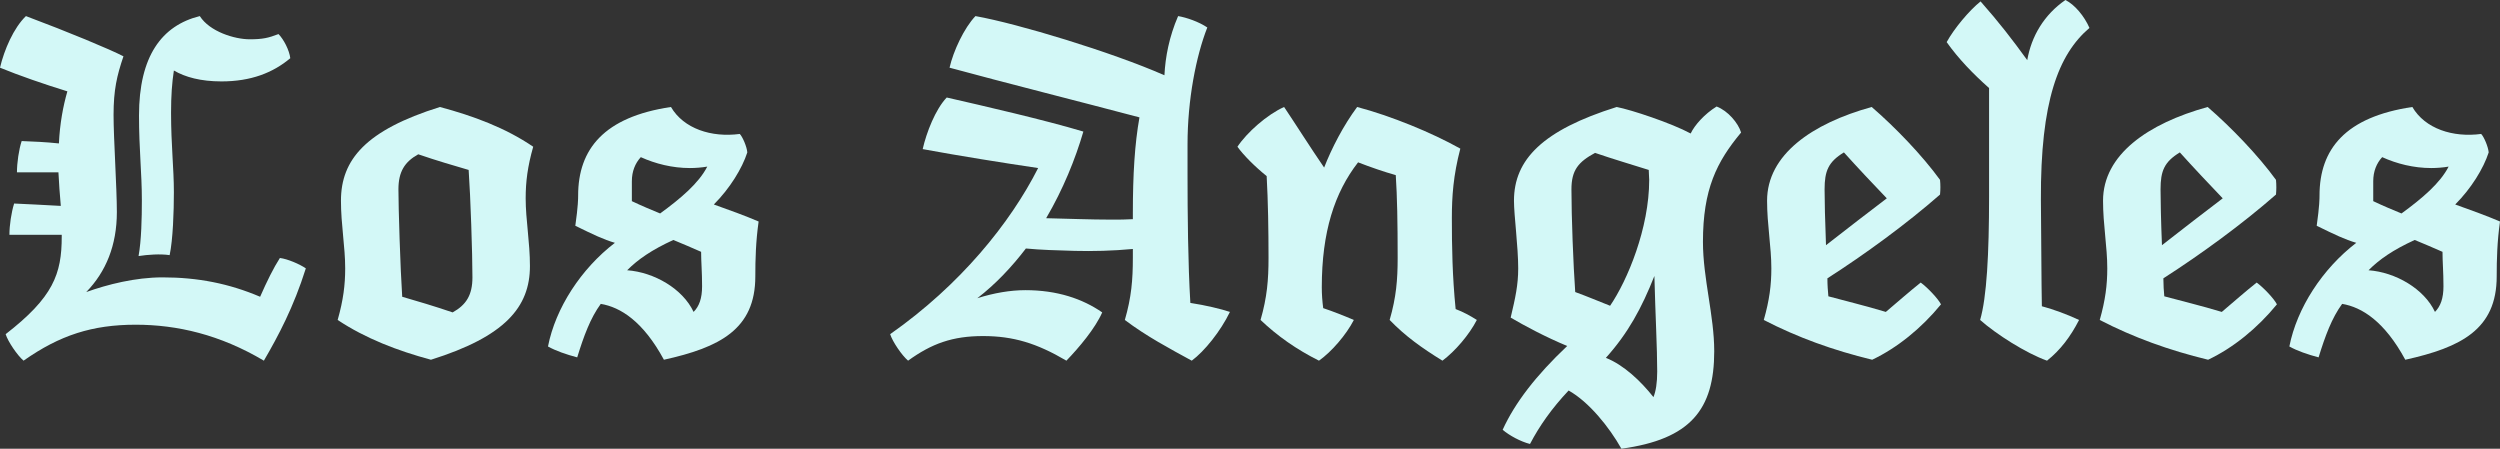
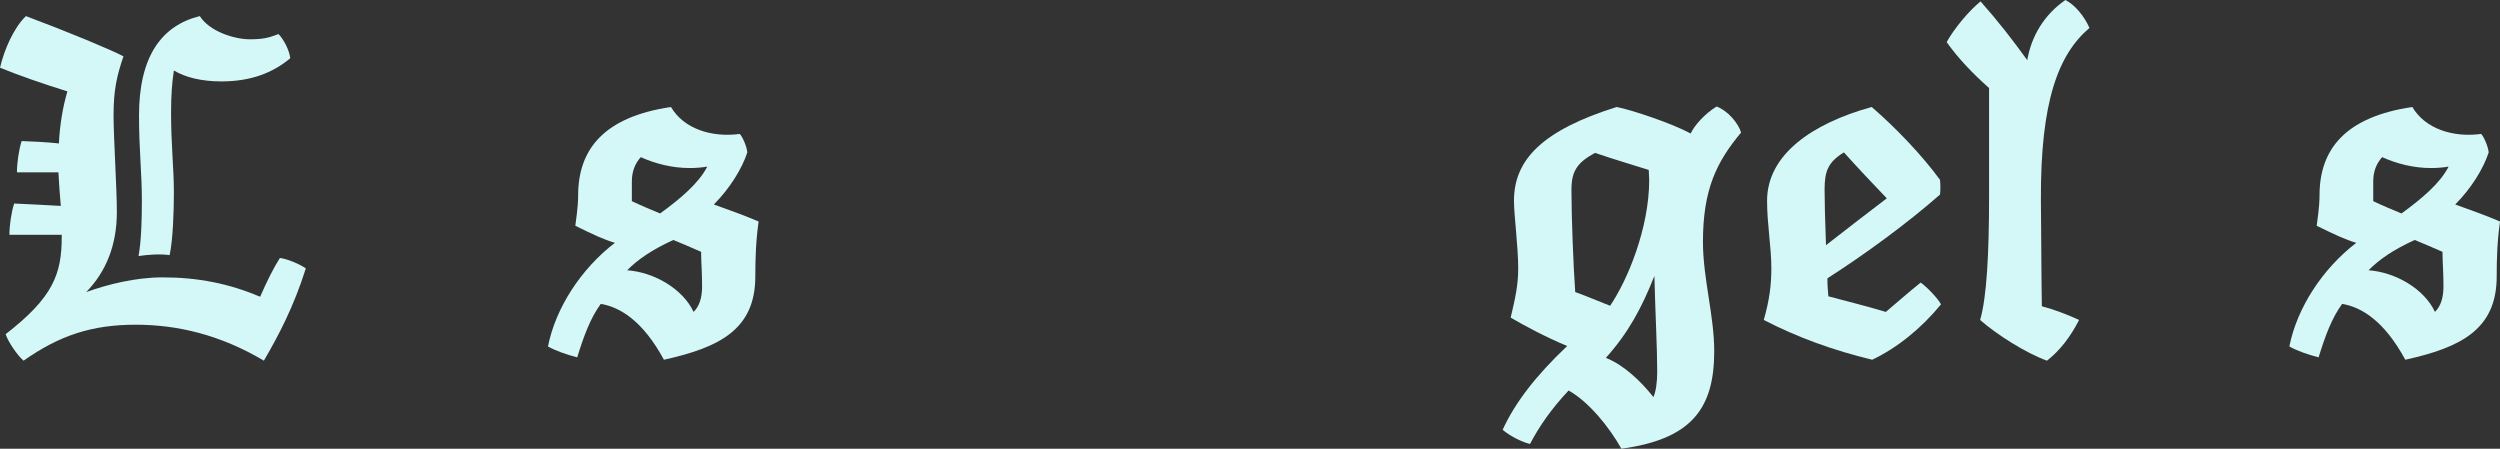
<svg xmlns="http://www.w3.org/2000/svg" width="78" height="14" viewBox="0 0 78 14" fill="none">
  <rect x="0" y="0" width="78" height="14" fill="#333333" stroke="none" />
  <path d="M8.733 8.049C8.542 8.344 8.322 8.787 8.116 9.259C7.145 8.846 6.175 8.654 5.072 8.654C4.22 8.654 3.352 8.876 2.691 9.112C3.308 8.477 3.646 7.65 3.646 6.616C3.646 5.863 3.543 4.312 3.543 3.589C3.543 2.806 3.646 2.363 3.852 1.757C3.426 1.536 2.147 1.004 0.809 0.502C0.426 0.871 0.132 1.551 0 2.112C0.573 2.348 1.382 2.629 2.102 2.85C1.97 3.308 1.867 3.854 1.838 4.475C1.411 4.43 1.044 4.416 0.676 4.401C0.588 4.667 0.529 5.08 0.529 5.376H1.823C1.838 5.715 1.867 6.07 1.897 6.424C1.338 6.395 0.838 6.365 0.441 6.35C0.353 6.631 0.294 7.03 0.294 7.325C0.706 7.325 1.294 7.325 1.926 7.325V7.384C1.926 8.551 1.661 9.274 0.176 10.426C0.25 10.662 0.544 11.091 0.735 11.253C1.867 10.456 2.882 10.131 4.234 10.131C5.528 10.131 6.866 10.441 8.233 11.253C8.689 10.47 9.16 9.584 9.542 8.373C9.351 8.241 8.969 8.078 8.733 8.049ZM5.293 7.96C5.396 7.473 5.425 6.601 5.425 5.996C5.425 5.243 5.337 4.534 5.337 3.515C5.337 2.983 5.366 2.584 5.425 2.2C5.778 2.407 6.263 2.54 6.91 2.54C7.822 2.54 8.513 2.274 9.057 1.816C9.027 1.565 8.851 1.226 8.689 1.063C8.381 1.181 8.204 1.226 7.792 1.226C7.322 1.226 6.543 0.989 6.234 0.502C5.043 0.797 4.337 1.757 4.337 3.603C4.337 4.667 4.426 5.39 4.426 6.247C4.426 6.808 4.411 7.502 4.323 7.989C4.602 7.945 4.999 7.916 5.293 7.96Z" fill="#D3F8F7" />
-   <path d="M16.636 4.578C15.769 3.987 14.769 3.618 13.725 3.338C11.417 4.061 10.638 4.977 10.638 6.262C10.638 7.015 10.77 7.694 10.77 8.373C10.77 8.89 10.711 9.363 10.535 9.983C11.402 10.559 12.402 10.943 13.446 11.224C15.754 10.5 16.534 9.584 16.534 8.3C16.534 7.546 16.401 6.867 16.401 6.188C16.401 5.671 16.46 5.198 16.636 4.578ZM12.431 5.907C12.431 5.361 12.623 5.051 13.049 4.814C13.608 5.006 14.166 5.169 14.622 5.302C14.681 6.143 14.74 7.916 14.74 8.654C14.74 9.2 14.549 9.511 14.122 9.747C13.563 9.555 13.005 9.392 12.549 9.259C12.49 8.388 12.431 6.468 12.431 5.907Z" fill="#D3F8F7" />
  <path d="M22.272 6.38C22.772 5.878 23.154 5.257 23.316 4.755C23.302 4.578 23.169 4.268 23.081 4.179C22.199 4.297 21.331 4.017 20.934 3.338C18.847 3.648 18.038 4.652 18.038 6.099C18.038 6.188 18.038 6.424 17.95 7.044C18.523 7.325 18.832 7.473 19.185 7.576C18.126 8.388 17.332 9.614 17.097 10.81C17.332 10.943 17.67 11.061 18.009 11.15C18.214 10.485 18.42 9.924 18.744 9.481C19.361 9.584 20.067 10.027 20.714 11.224C22.449 10.84 23.566 10.278 23.566 8.624C23.566 8.093 23.581 7.532 23.669 6.911C23.257 6.734 22.728 6.542 22.272 6.38ZM21.523 5.243C21.699 5.243 21.89 5.228 22.067 5.198C21.802 5.715 21.243 6.188 20.596 6.66C20.346 6.557 20.023 6.424 19.714 6.276V5.656C19.714 5.346 19.817 5.095 19.993 4.903C20.449 5.11 20.979 5.243 21.523 5.243ZM21.64 9.732C21.302 9.008 20.405 8.492 19.567 8.432C19.905 8.093 20.332 7.797 21.008 7.487C21.287 7.605 21.581 7.724 21.875 7.857C21.875 8.167 21.905 8.477 21.905 8.935C21.905 9.304 21.817 9.555 21.64 9.732Z" fill="#D3F8F7" />
-   <path d="M37.139 9.451C37.065 8.226 37.051 6.631 37.051 5.464V4.504C37.051 3.116 37.315 1.757 37.668 0.857C37.403 0.679 37.021 0.546 36.757 0.502C36.477 1.152 36.36 1.772 36.33 2.348C34.684 1.624 31.758 0.738 30.434 0.502C30.081 0.871 29.743 1.595 29.626 2.112C31.361 2.584 33.713 3.175 35.551 3.662C35.404 4.489 35.345 5.435 35.345 6.66V6.838C35.139 6.852 34.919 6.852 34.654 6.852C34.051 6.852 33.287 6.823 32.64 6.808C33.169 5.907 33.551 4.962 33.801 4.105C32.566 3.736 30.699 3.308 29.538 3.042C29.185 3.411 28.905 4.135 28.788 4.652C29.905 4.859 31.287 5.08 32.39 5.243C31.522 6.956 29.964 8.89 27.773 10.426C27.847 10.662 28.141 11.091 28.332 11.253C29.067 10.722 29.714 10.485 30.67 10.485C31.611 10.485 32.346 10.707 33.272 11.253C33.669 10.84 34.169 10.249 34.389 9.747C33.772 9.319 32.978 9.053 31.993 9.053C31.522 9.053 31.008 9.141 30.493 9.304C31.067 8.861 31.567 8.329 32.008 7.753C32.463 7.797 32.978 7.812 33.522 7.827C34.081 7.842 34.728 7.827 35.345 7.768V8.049C35.345 8.728 35.301 9.274 35.095 9.983C35.757 10.485 36.507 10.884 37.183 11.253C37.58 10.958 38.08 10.338 38.374 9.732C38.109 9.643 37.624 9.525 37.139 9.451Z" fill="#D3F8F7" />
-   <path d="M45.416 9.643C45.313 8.61 45.298 7.694 45.298 6.808C45.298 6.129 45.342 5.479 45.562 4.637C44.666 4.135 43.401 3.618 42.343 3.338C41.916 3.913 41.549 4.622 41.313 5.228C40.887 4.608 40.402 3.84 40.064 3.338C39.534 3.574 38.902 4.135 38.608 4.578C38.799 4.844 39.152 5.198 39.52 5.494C39.564 6.291 39.578 7.177 39.578 8.049C39.578 8.728 39.534 9.274 39.329 9.983C39.858 10.485 40.446 10.899 41.152 11.253C41.549 10.973 42.005 10.441 42.24 9.983C41.931 9.85 41.593 9.717 41.284 9.614C41.255 9.392 41.24 9.186 41.24 8.964C41.24 7.236 41.637 6.011 42.372 5.065C42.754 5.213 43.181 5.361 43.548 5.464C43.592 6.129 43.607 6.956 43.607 8.049C43.607 8.728 43.563 9.274 43.357 9.983C43.842 10.485 44.357 10.854 45.004 11.253C45.401 10.958 45.842 10.441 46.077 9.983C45.871 9.85 45.651 9.732 45.416 9.643Z" fill="#D3F8F7" />
  <path d="M54.322 4.135C54.234 3.84 53.911 3.456 53.558 3.323C53.176 3.559 52.867 3.913 52.749 4.165C52.146 3.84 50.897 3.426 50.441 3.338C48.133 4.061 47.236 4.977 47.236 6.262C47.236 6.719 47.368 7.694 47.368 8.373C47.368 8.89 47.28 9.289 47.133 9.909C47.559 10.16 48.221 10.515 48.897 10.795C47.927 11.711 47.265 12.568 46.883 13.409C47.089 13.586 47.442 13.778 47.736 13.852C48.03 13.291 48.412 12.745 48.941 12.184C49.573 12.538 50.206 13.321 50.588 14C52.749 13.705 53.484 12.774 53.484 10.958C53.484 9.85 53.132 8.684 53.132 7.546C53.132 5.907 53.558 5.051 54.322 4.135ZM51.441 5.302C51.441 5.42 51.455 5.523 51.455 5.612C51.455 7.118 50.779 8.743 50.235 9.54C49.897 9.407 49.515 9.245 49.147 9.112C49.088 8.285 49.029 6.764 49.029 5.907C49.029 5.302 49.25 5.051 49.765 4.77C50.323 4.962 50.926 5.139 51.441 5.302ZM50.103 11.165C50.794 10.397 51.22 9.614 51.617 8.61C51.647 9.821 51.705 10.854 51.705 11.593C51.705 11.947 51.661 12.213 51.588 12.39C51.191 11.888 50.661 11.386 50.103 11.165Z" fill="#D3F8F7" />
  <path d="M59.926 8.816C59.574 9.097 59.221 9.407 58.838 9.732C58.206 9.54 57.53 9.378 57.045 9.245C57.03 9.082 57.015 8.89 57.015 8.684C58.191 7.93 59.485 6.985 60.529 6.07C60.544 5.922 60.544 5.759 60.529 5.612C59.971 4.844 59.133 3.973 58.397 3.338C56.53 3.854 55.133 4.829 55.133 6.262C55.133 7.015 55.266 7.694 55.266 8.373C55.266 8.89 55.207 9.363 55.03 9.983C56.089 10.53 57.192 10.928 58.412 11.224C59.191 10.854 59.941 10.249 60.559 9.496C60.47 9.319 60.132 8.964 59.926 8.816ZM57.53 4.755C57.942 5.213 58.456 5.759 58.868 6.188C58.383 6.557 57.574 7.177 56.971 7.65C56.942 6.926 56.927 6.217 56.927 5.907C56.927 5.331 57.045 5.051 57.53 4.755Z" fill="#D3F8F7" />
  <path d="M65.191 0.871C65.029 0.502 64.735 0.148 64.441 0C63.779 0.458 63.382 1.122 63.25 1.876C62.779 1.226 62.368 0.694 61.794 0.044C61.442 0.325 60.971 0.886 60.736 1.314C61.103 1.831 61.559 2.304 62.059 2.747V6.129C62.059 7.93 61.986 9.274 61.78 9.983C62.28 10.426 63.206 11.017 63.867 11.253C64.279 10.928 64.603 10.5 64.867 9.983C64.485 9.806 64.088 9.658 63.706 9.555C63.691 8.757 63.691 7.768 63.676 6.232C63.662 3.16 64.22 1.698 65.191 0.871Z" fill="#D3F8F7" />
-   <path d="M70.408 8.816C70.055 9.097 69.702 9.407 69.32 9.732C68.688 9.54 68.011 9.378 67.526 9.245C67.511 9.082 67.497 8.89 67.497 8.684C68.673 7.93 69.967 6.985 71.011 6.07C71.025 5.922 71.025 5.759 71.011 5.612C70.452 4.844 69.614 3.973 68.879 3.338C67.011 3.854 65.615 4.829 65.615 6.262C65.615 7.015 65.747 7.694 65.747 8.373C65.747 8.89 65.688 9.363 65.512 9.983C66.57 10.53 67.673 10.928 68.893 11.224C69.673 10.854 70.422 10.249 71.04 9.496C70.952 9.319 70.614 8.964 70.408 8.816ZM68.011 4.755C68.423 5.213 68.938 5.759 69.349 6.188C68.864 6.557 68.055 7.177 67.453 7.65C67.423 6.926 67.409 6.217 67.409 5.907C67.409 5.331 67.526 5.051 68.011 4.755Z" fill="#D3F8F7" />
  <path d="M76.603 6.38C77.103 5.878 77.485 5.257 77.647 4.755C77.632 4.578 77.5 4.268 77.412 4.179C76.53 4.297 75.662 4.017 75.265 3.338C73.177 3.648 72.369 4.652 72.369 6.099C72.369 6.188 72.369 6.424 72.281 7.044C72.854 7.325 73.163 7.473 73.516 7.576C72.457 8.388 71.663 9.614 71.428 10.81C71.663 10.943 72.001 11.061 72.34 11.15C72.545 10.485 72.751 9.924 73.075 9.481C73.692 9.584 74.398 10.027 75.045 11.224C76.78 10.84 77.897 10.278 77.897 8.624C77.897 8.093 77.912 7.532 78 6.911C77.588 6.734 77.059 6.542 76.603 6.38ZM75.853 5.243C76.03 5.243 76.221 5.228 76.397 5.198C76.133 5.715 75.574 6.188 74.927 6.66C74.677 6.557 74.354 6.424 74.045 6.276V5.656C74.045 5.346 74.148 5.095 74.324 4.903C74.78 5.11 75.309 5.243 75.853 5.243ZM75.971 9.732C75.633 9.008 74.736 8.492 73.898 8.432C74.236 8.093 74.662 7.797 75.339 7.487C75.618 7.605 75.912 7.724 76.206 7.857C76.206 8.167 76.236 8.477 76.236 8.935C76.236 9.304 76.147 9.555 75.971 9.732Z" fill="#D3F8F7" />
</svg>